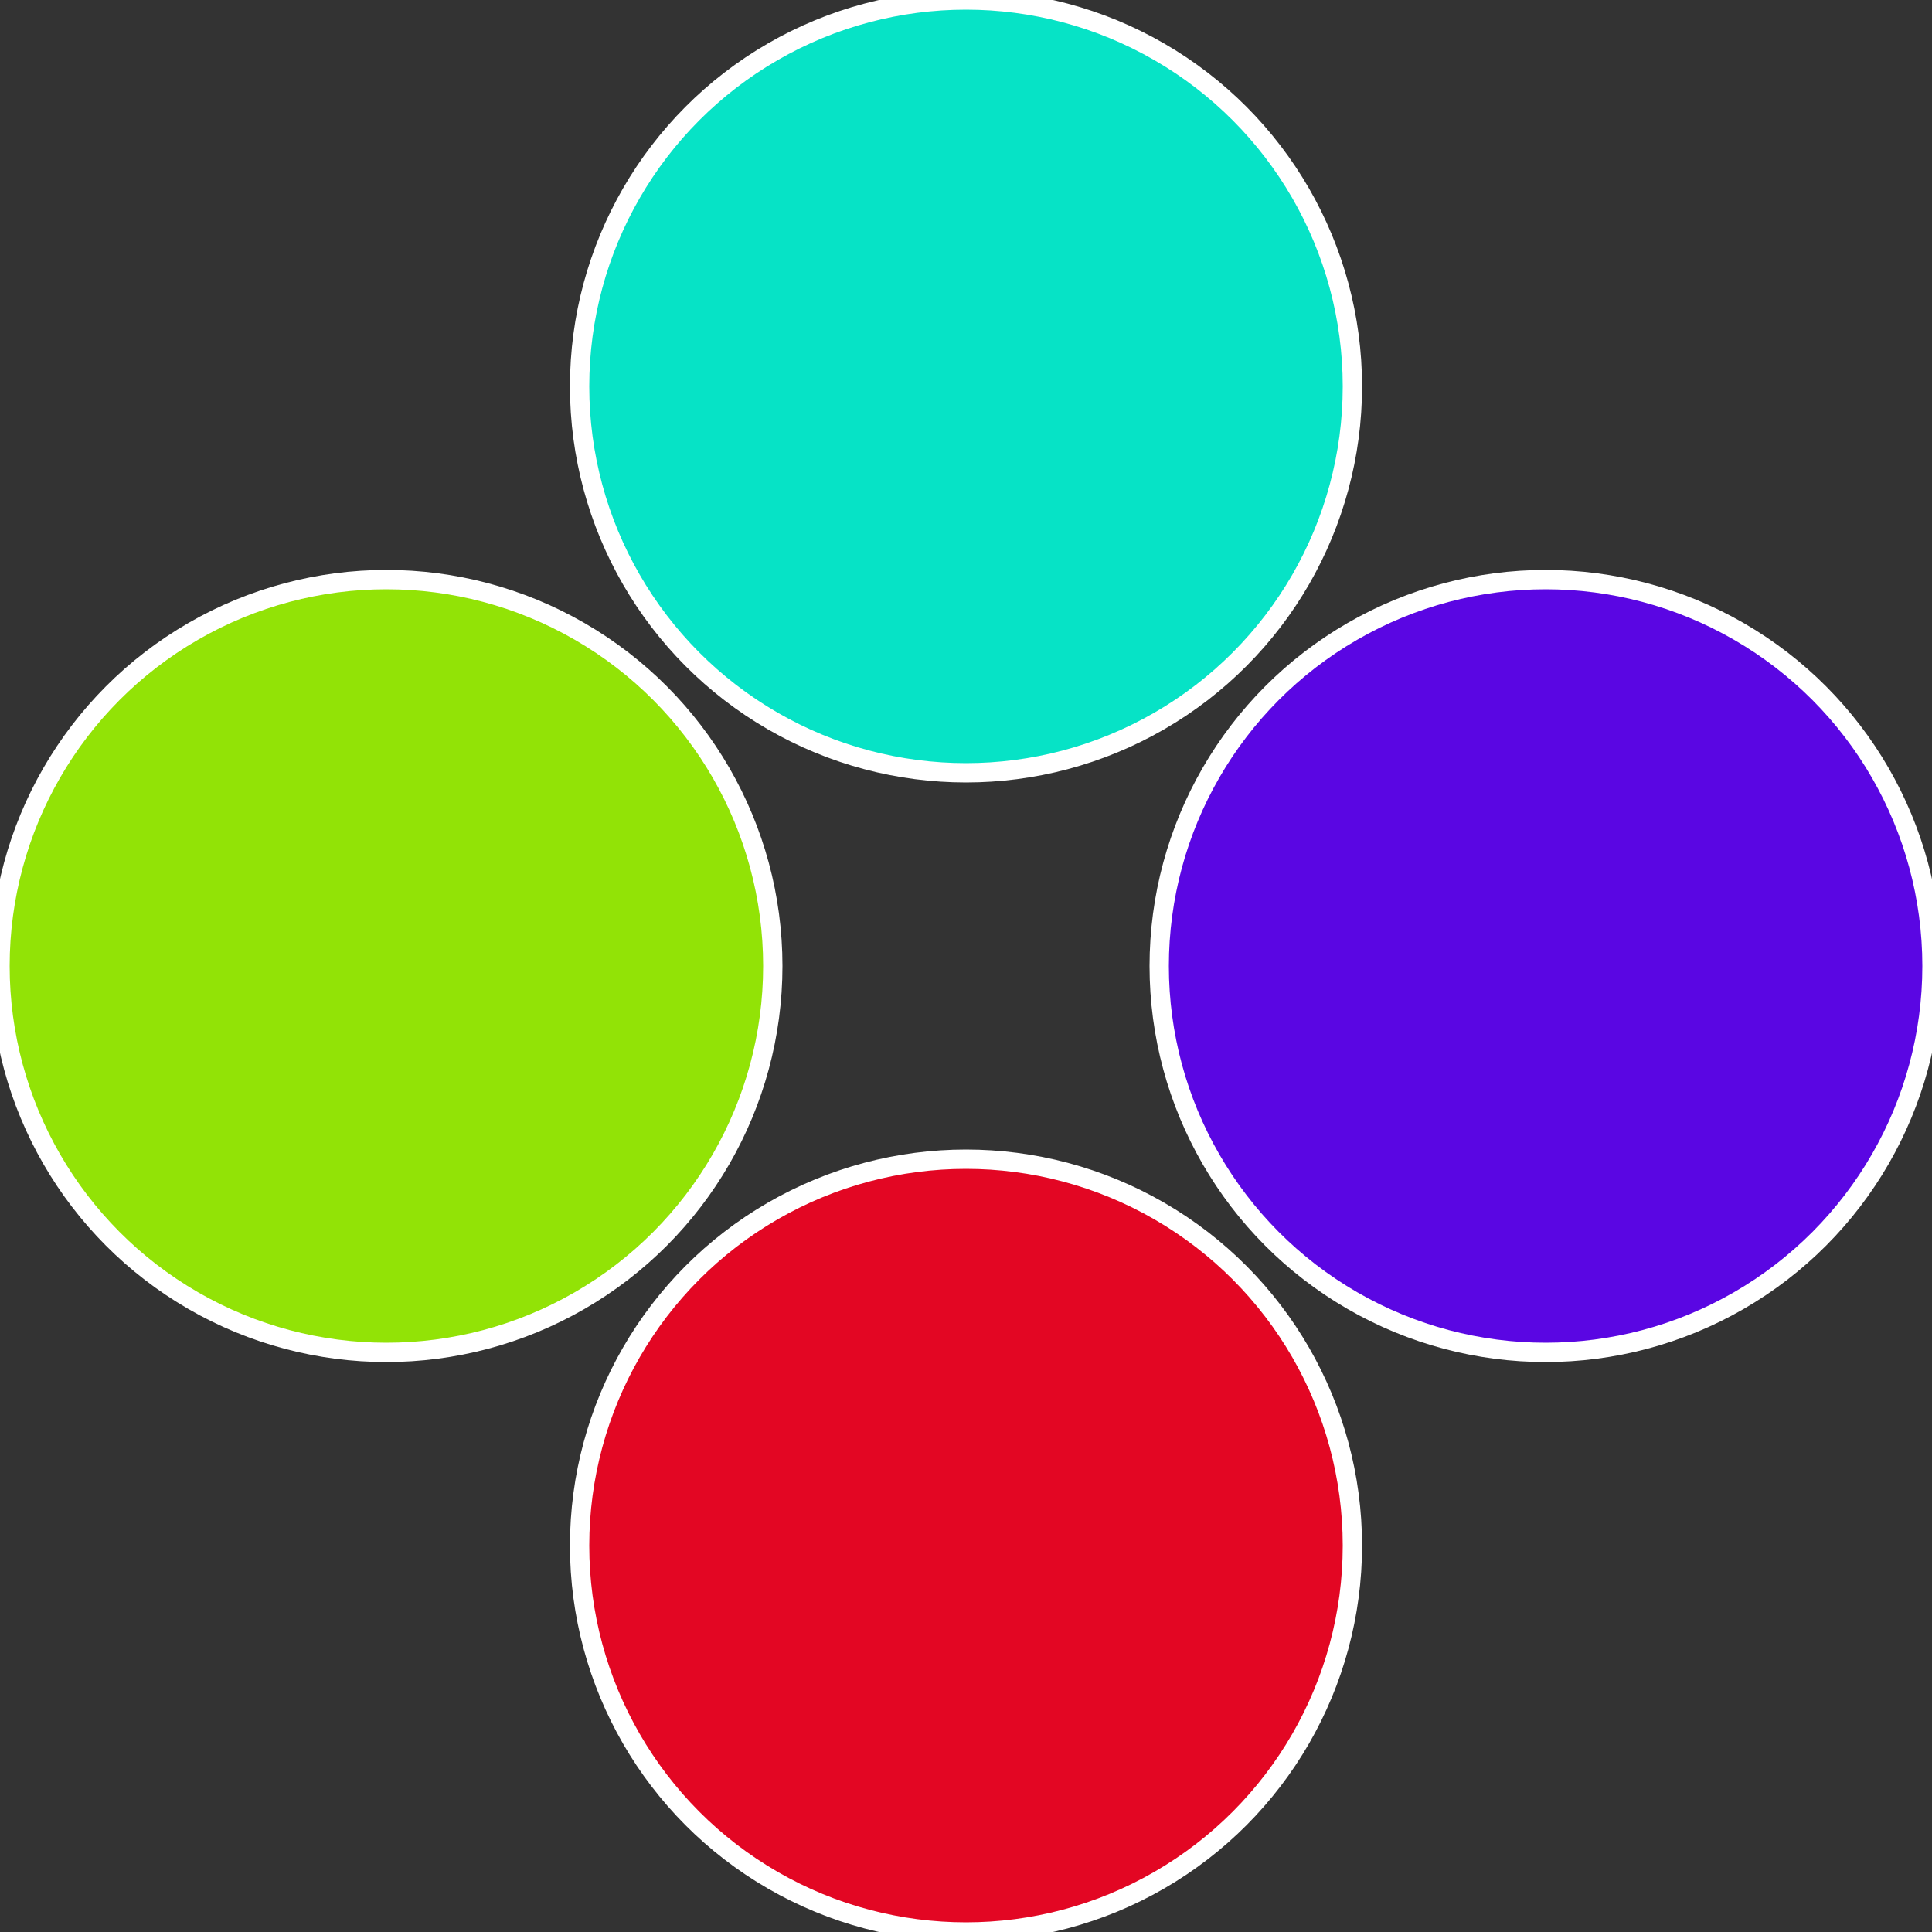
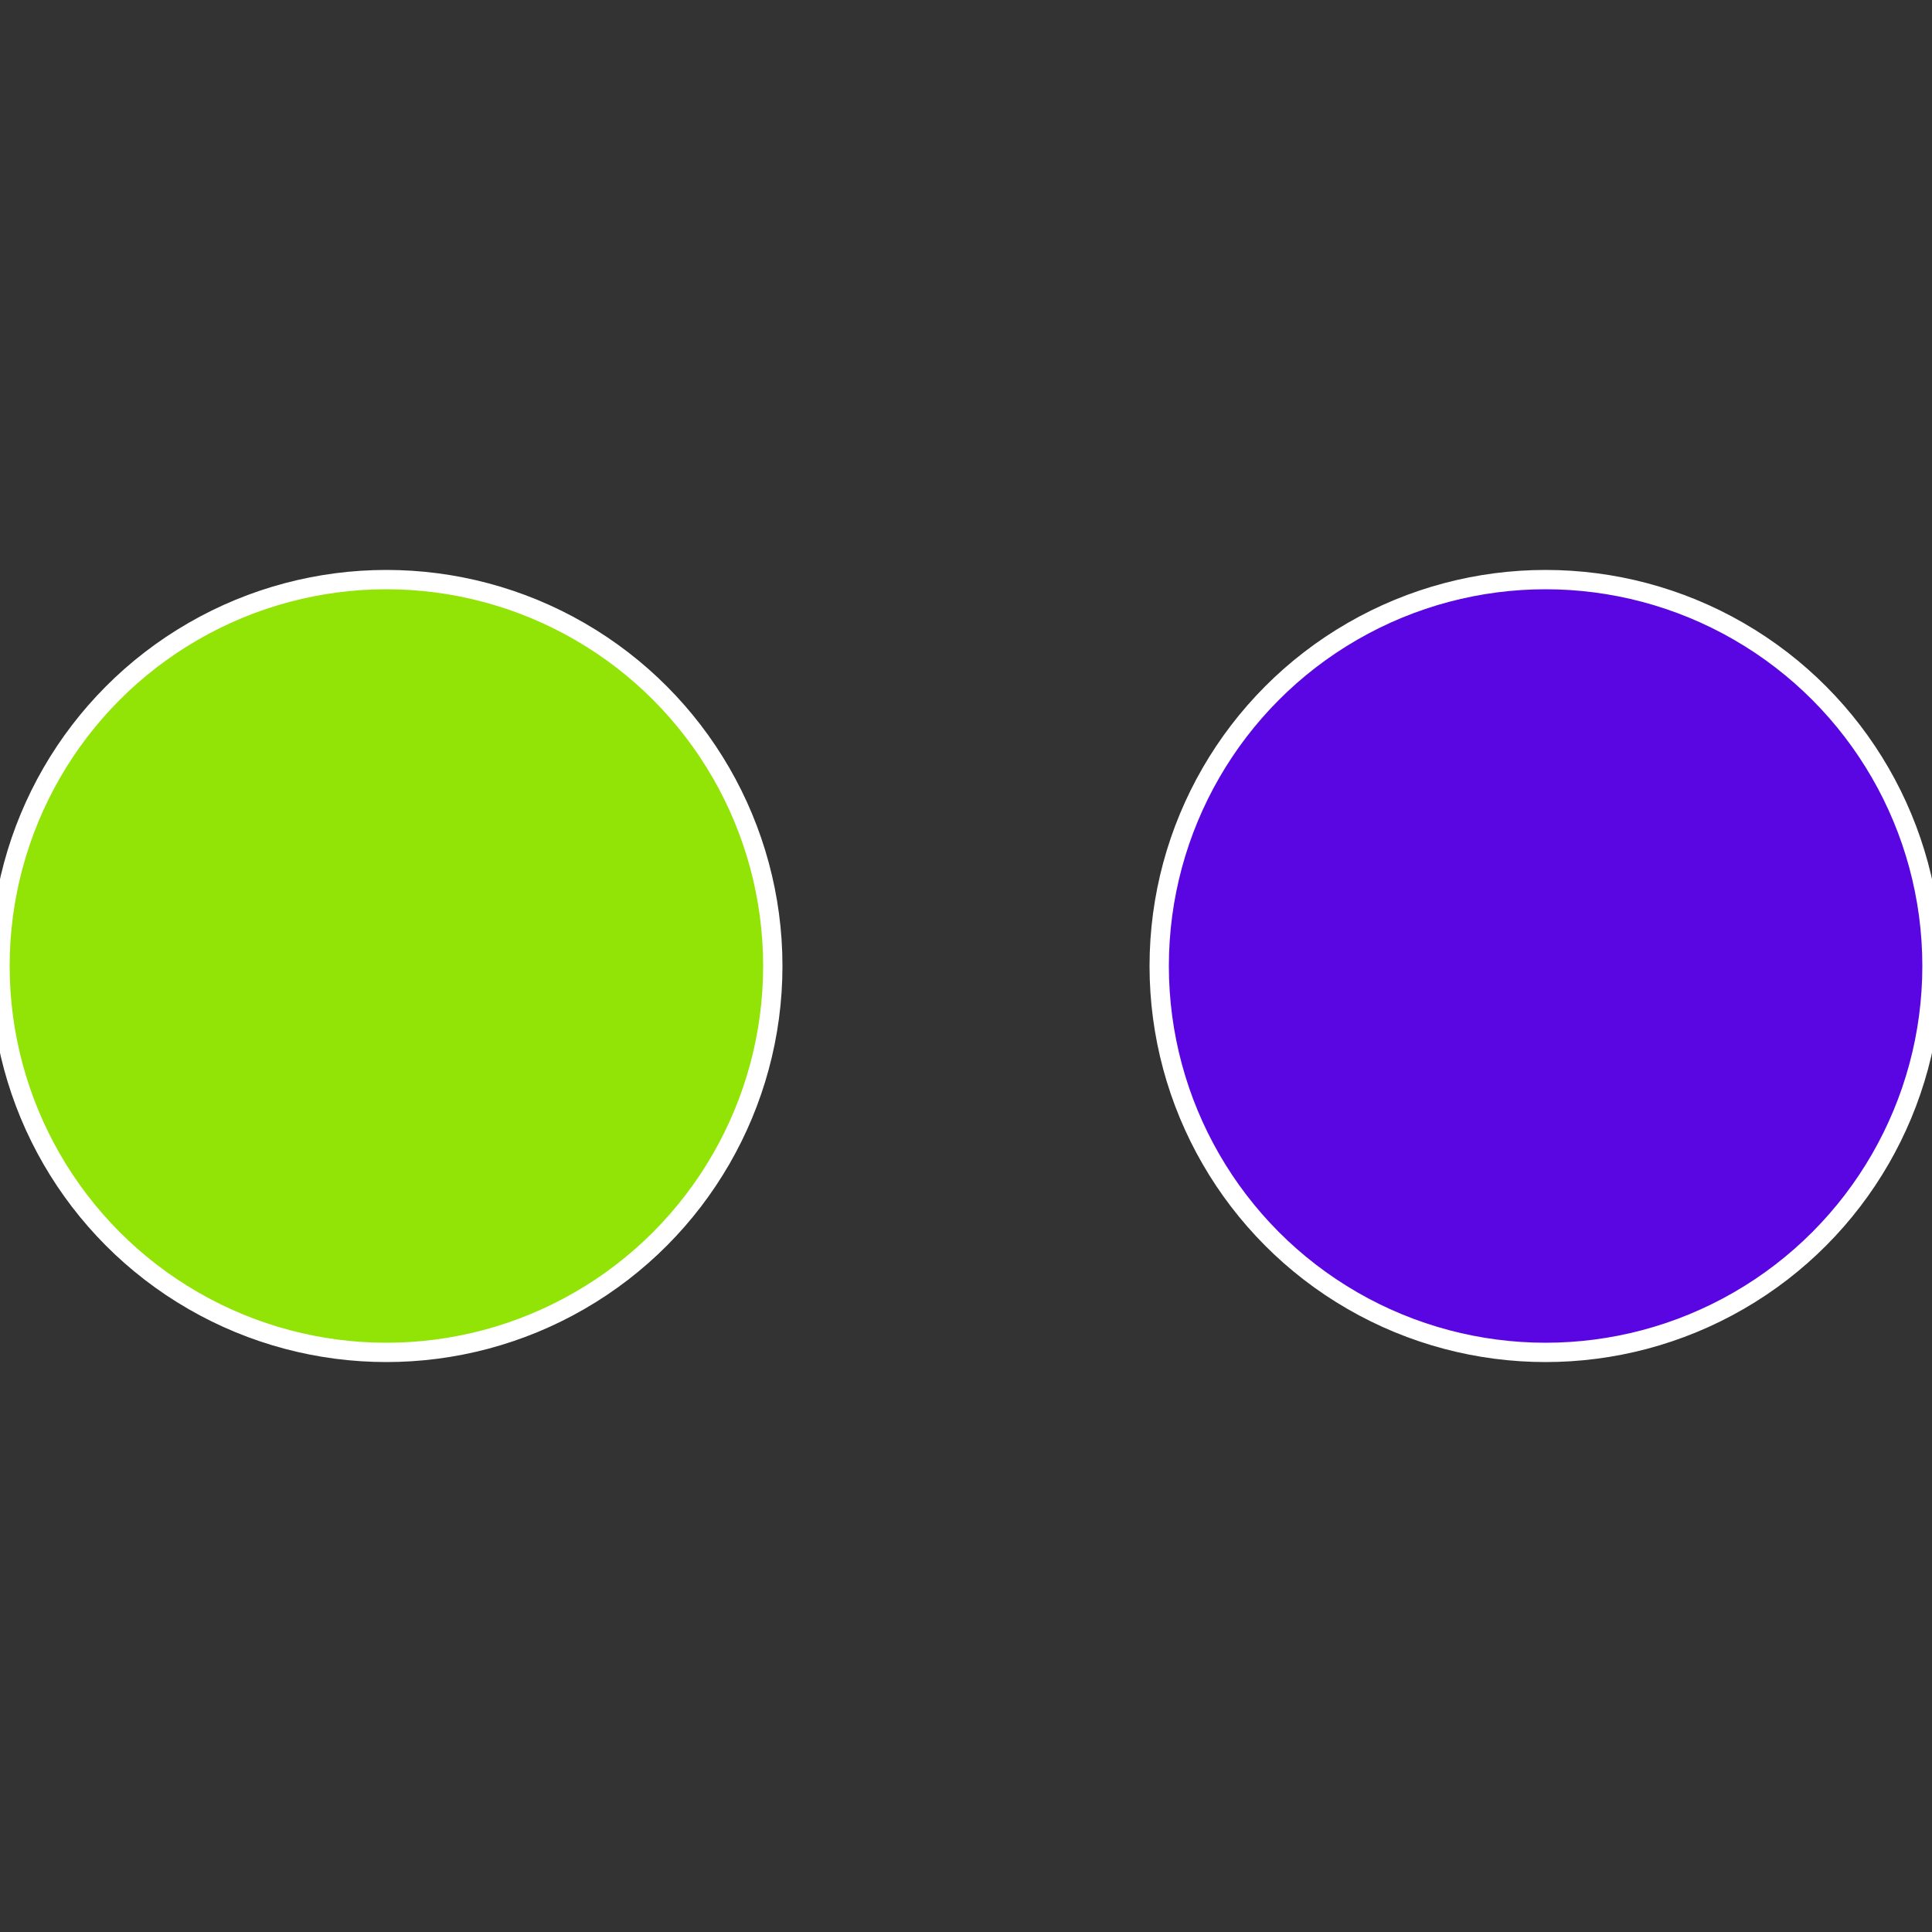
<svg xmlns="http://www.w3.org/2000/svg" width="500" height="500" viewBox="-1 -1 2 2">
  <rect x="-1" y="-1" width="2" height="2" fill="#333333" stroke="none" />
  <circle cx="0.6" cy="0" r="0.4" fill="#5a06e3" stroke="#fff" stroke-width="1%" />
-   <circle cx="3.6739403974421E-17" cy="0.6" r="0.4" fill="#e30623" stroke="#fff" stroke-width="1%" />
  <circle cx="-0.6" cy="7.3478807948841E-17" r="0.4" fill="#92e306" stroke="#fff" stroke-width="1%" />
-   <circle cx="-1.1021821192326E-16" cy="-0.6" r="0.4" fill="#06e3c6" stroke="#fff" stroke-width="1%" />
</svg>